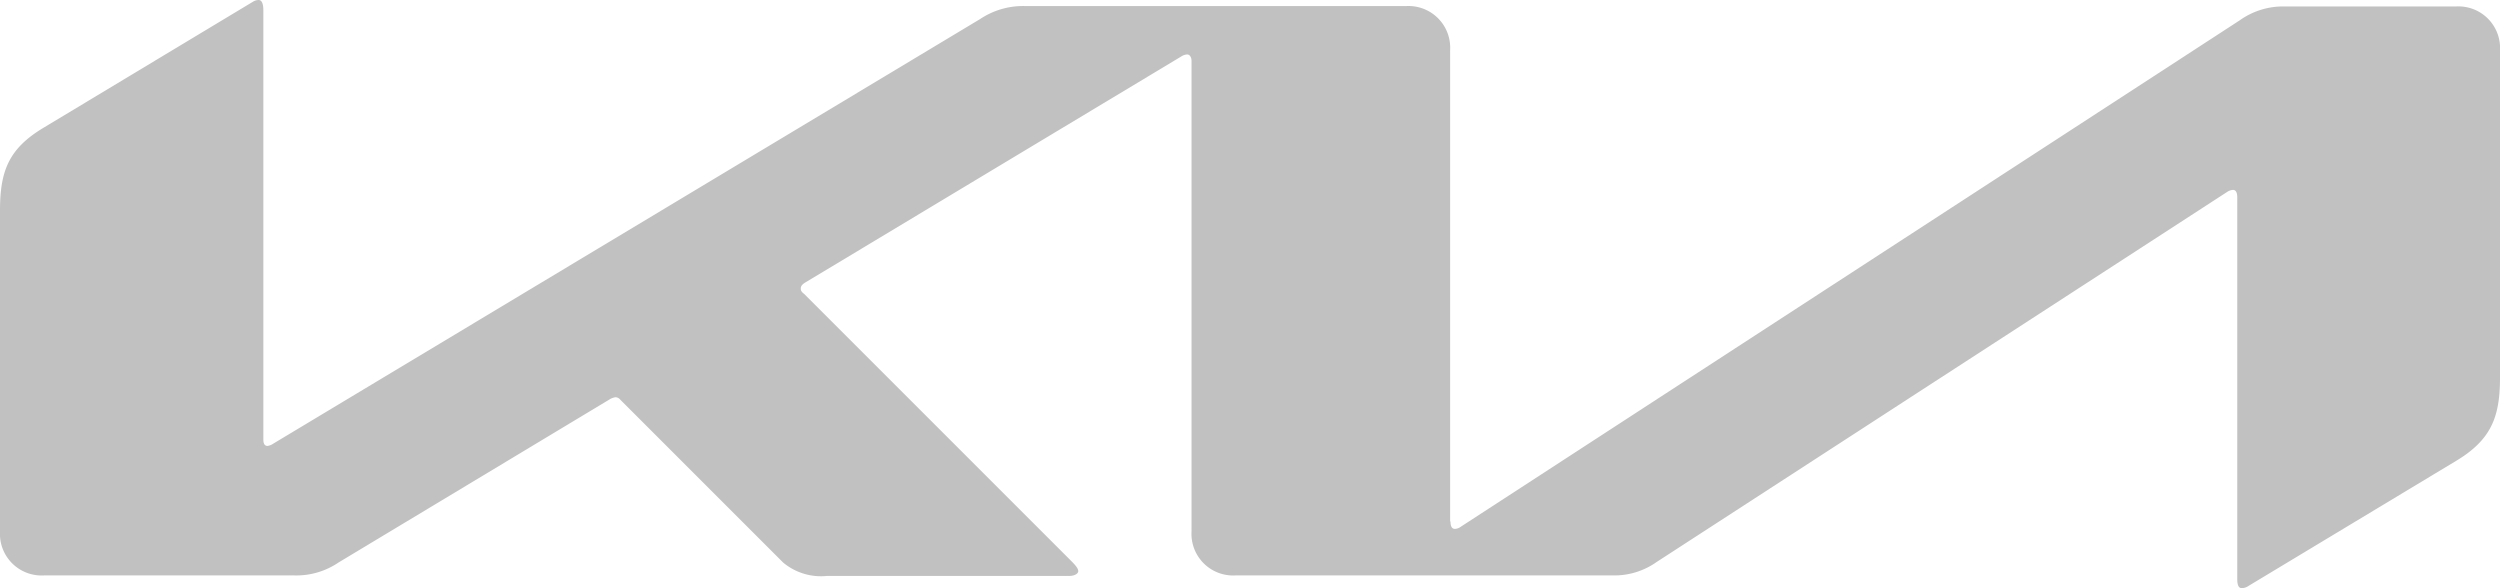
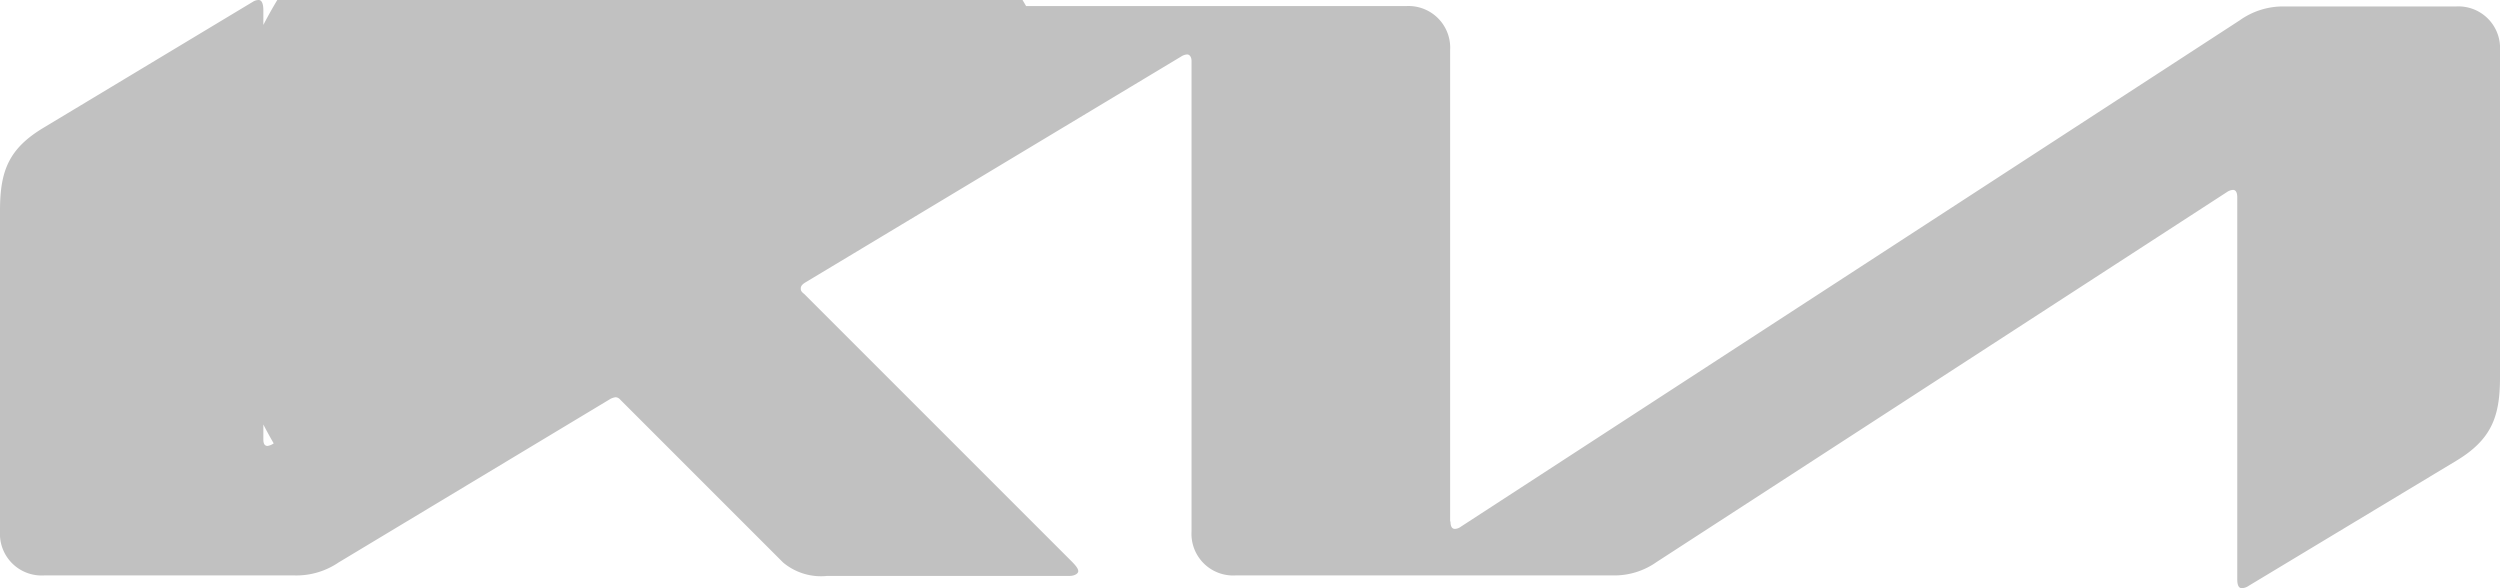
<svg xmlns="http://www.w3.org/2000/svg" viewBox="0 0 205.24 48.27">
  <defs>
    <style>.cls-1{fill:#c1c1c1;}</style>
  </defs>
  <title>kia</title>
  <g id="Layer_2" data-name="Layer 2">
    <g id="Layer_1-2" data-name="Layer 1">
-       <path class="cls-1" d="M119.08,42.81c0,.39.11.61.36.61a.87.87,0,0,0,.49-.18L183.87,1.67A6.13,6.13,0,0,1,187.56.53h14.07a3.42,3.42,0,0,1,3.61,3.62V31c0,3.22-.71,5.1-3.61,6.84l-17,10.24a1.15,1.15,0,0,1-.57.21c-.21,0-.39-.14-.39-.74V16.2c0-.36-.1-.61-.35-.61a1,1,0,0,0-.5.18L136,46.14a6,6,0,0,1-3.57,1.1h-31a3.42,3.42,0,0,1-3.61-3.61V5c0-.29-.14-.53-.36-.53a1,1,0,0,0-.49.17L66.13,23.18c-.31.18-.39.35-.39.49s0,.25.29.47l22,22c.28.29.49.54.49.75s-.32.39-.71.39H67.91a4.84,4.84,0,0,1-3.62-1.1L50.93,32.82a.55.55,0,0,0-.39-.21,1.26,1.26,0,0,0-.43.14L27.79,46.18a6.16,6.16,0,0,1-3.62,1.06H3.62A3.42,3.42,0,0,1,0,43.63V17.3c0-3.27.71-5.11,3.62-6.84L20.77.14A.92.92,0,0,1,21.23,0c.25,0,.39.28.39.85V36.08c0,.35.11.53.35.53a1.22,1.22,0,0,0,.5-.21l58-34.84A6.35,6.35,0,0,1,84.24.5h31.19a3.42,3.42,0,0,1,3.62,3.61l0,38.7Z" />
+       <path class="cls-1" d="M119.08,42.81c0,.39.11.61.36.61a.87.87,0,0,0,.49-.18L183.87,1.67A6.13,6.13,0,0,1,187.56.53h14.07a3.42,3.42,0,0,1,3.61,3.62V31c0,3.22-.71,5.1-3.61,6.84l-17,10.24a1.15,1.15,0,0,1-.57.21c-.21,0-.39-.14-.39-.74V16.2c0-.36-.1-.61-.35-.61a1,1,0,0,0-.5.18L136,46.14a6,6,0,0,1-3.57,1.1h-31a3.42,3.42,0,0,1-3.61-3.61V5c0-.29-.14-.53-.36-.53a1,1,0,0,0-.49.17L66.13,23.18c-.31.18-.39.35-.39.49s0,.25.29.47l22,22c.28.29.49.54.49.75s-.32.39-.71.39H67.91a4.84,4.84,0,0,1-3.62-1.1L50.93,32.82a.55.55,0,0,0-.39-.21,1.26,1.26,0,0,0-.43.14L27.79,46.18a6.16,6.16,0,0,1-3.62,1.06H3.62A3.42,3.42,0,0,1,0,43.63V17.3c0-3.27.71-5.11,3.62-6.84L20.77.14A.92.92,0,0,1,21.23,0c.25,0,.39.28.39.85V36.08c0,.35.11.53.35.53a1.22,1.22,0,0,0,.5-.21A6.35,6.35,0,0,1,84.24.5h31.19a3.42,3.42,0,0,1,3.62,3.61l0,38.7Z" />
    </g>
  </g>
</svg>